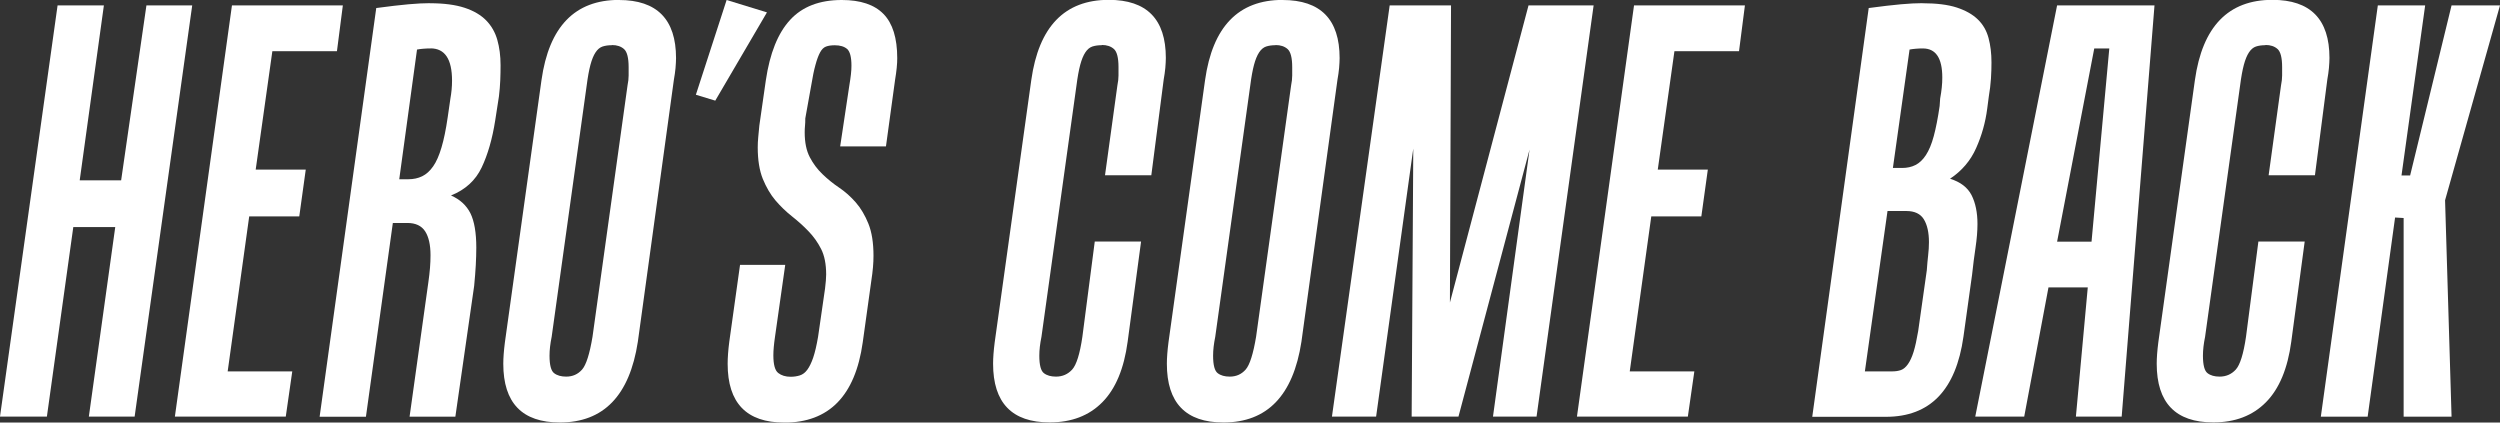
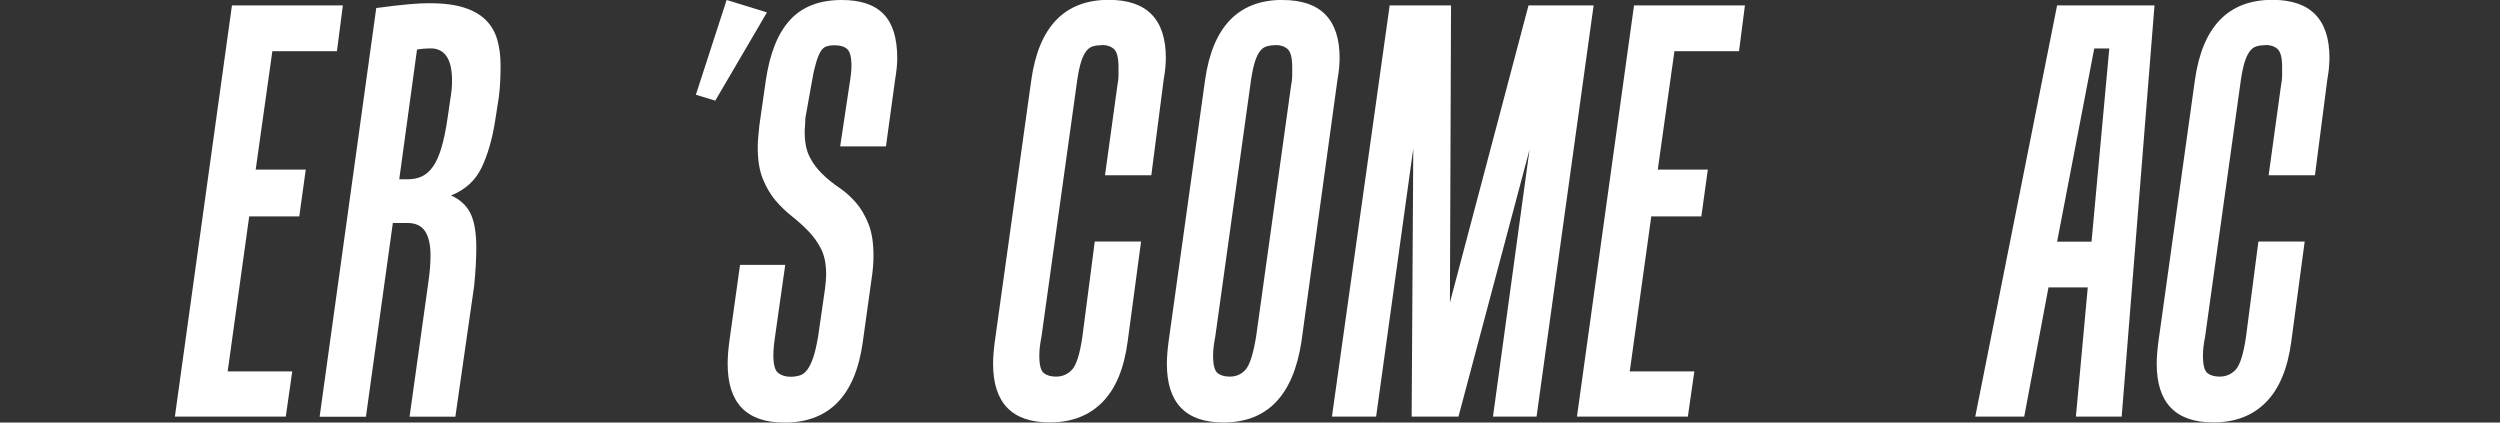
<svg xmlns="http://www.w3.org/2000/svg" viewBox="0 0 339.07 57.31">
  <rect x="0" y="0" width="339.07" height="57.31" fill="#333333" stroke="none" />
  <defs>
    <style>.d{fill:#fff;}</style>
  </defs>
  <g id="a" />
  <g id="b">
    <g id="c">
      <g>
-         <path class="d" d="M14.09,.73l-3.28,23.73h5.62L19.86,.73h6.21l-7.81,55.77h-6.21l3.58-25.7h-5.69l-3.58,25.7H0L7.81,.73h6.28Z" />
        <path class="d" d="M46.5,.73l-.8,6.21h-8.76l-2.26,16.06h6.79l-.88,6.35h-6.79l-2.92,21.02h8.76l-.88,6.13h-15.04L31.46,.73h15.04Z" />
        <path class="d" d="M58.32,.44c1.9,0,3.47,.21,4.71,.62,1.24,.41,2.21,.99,2.92,1.72,.71,.73,1.21,1.61,1.5,2.63,.29,1.02,.44,2.17,.44,3.43,0,.63-.01,1.31-.04,2.04-.03,.73-.09,1.46-.18,2.19l-.51,3.29c-.39,2.48-1,4.6-1.83,6.35s-2.21,3.02-4.16,3.8c1.22,.54,2.09,1.34,2.63,2.41,.53,1.07,.8,2.63,.8,4.67,0,.78-.03,1.57-.07,2.37s-.12,1.74-.22,2.81l-2.55,17.74h-6.21l2.55-18.25c.1-.68,.17-1.33,.22-1.93,.05-.61,.07-1.18,.07-1.71,0-1.41-.24-2.49-.73-3.25-.49-.75-1.29-1.13-2.41-1.13h-1.97l-3.65,26.28h-6.28L51.03,1.09c1.8-.24,3.26-.41,4.38-.51,1.12-.1,2.09-.15,2.92-.15Zm.07,6.13c-.34,0-.67,.01-.99,.04-.32,.03-.6,.06-.84,.11l-2.41,17.59h1.24c.68,0,1.3-.13,1.86-.4,.56-.27,1.06-.72,1.5-1.35,.44-.63,.81-1.48,1.13-2.56,.32-1.07,.6-2.43,.84-4.09l.37-2.56c.14-.78,.22-1.58,.22-2.41,0-2.92-.97-4.38-2.92-4.38Z" />
-         <path class="d" d="M83.95,0c5.16,0,7.74,2.63,7.74,7.88,0,.39-.03,.84-.07,1.35-.05,.51-.12,1.03-.22,1.57l-4.89,35.55c-1.12,7.3-4.65,10.95-10.58,10.95-5.11,0-7.67-2.65-7.67-7.96,0-.78,.07-1.75,.22-2.92l4.96-35.55c1.02-7.25,4.53-10.88,10.51-10.88Zm-.95,6.13c-.49,0-.91,.06-1.28,.18-.36,.12-.68,.39-.95,.8-.27,.41-.5,.97-.69,1.68-.19,.71-.36,1.64-.51,2.81l-4.75,34.09c-.19,.92-.29,1.78-.29,2.55,0,1.27,.21,2.06,.62,2.37,.41,.32,.96,.47,1.64,.47,.88,0,1.59-.32,2.15-.95,.56-.63,1.03-2.12,1.42-4.45l4.75-34.09c.1-.49,.15-.94,.15-1.35v-1.13c0-1.26-.21-2.08-.62-2.45-.41-.37-.96-.55-1.64-.55Z" />
        <path class="d" d="M97.01,13.65l-2.63-.8L98.55,0l5.47,1.68-7.01,11.97Z" />
        <path class="d" d="M106.36,57.31c-5.11,0-7.67-2.65-7.67-7.96,0-.83,.07-1.83,.22-2.99l1.46-10.44h6.13l-1.39,9.78c-.15,1.02-.22,1.85-.22,2.48,0,1.27,.22,2.07,.66,2.41,.44,.34,1,.51,1.68,.51,.44,0,.85-.06,1.24-.18,.39-.12,.73-.38,1.02-.77,.29-.39,.56-.94,.8-1.64,.24-.71,.46-1.64,.66-2.81l.95-6.57c.05-.39,.08-.74,.11-1.06,.02-.32,.04-.6,.04-.84,0-1.41-.23-2.57-.69-3.47-.46-.9-1.03-1.7-1.72-2.41-.68-.71-1.42-1.37-2.23-2.01-.8-.63-1.54-1.35-2.23-2.15-.68-.8-1.25-1.78-1.72-2.92-.46-1.14-.69-2.57-.69-4.27,0-.44,.02-.91,.07-1.42,.05-.51,.1-1.03,.15-1.57l.88-6.13c.54-3.65,1.63-6.38,3.29-8.18,1.65-1.8,3.99-2.7,7.01-2.7,2.53,0,4.42,.63,5.66,1.9,1.24,1.27,1.86,3.26,1.86,5.99,0,.39-.02,.83-.07,1.31-.05,.49-.12,1.02-.22,1.61l-1.24,9.05h-6.21l1.24-8.25c.1-.58,.17-1.09,.22-1.53,.05-.44,.07-.83,.07-1.17,0-1.17-.2-1.92-.58-2.26-.39-.34-.95-.51-1.68-.51-.49,0-.89,.06-1.2,.18-.32,.12-.58,.39-.8,.8-.22,.41-.43,.97-.62,1.68-.2,.71-.39,1.64-.58,2.81l-.8,4.45c0,.39-.01,.73-.04,1.02s-.04,.58-.04,.88c0,1.36,.23,2.48,.69,3.36,.46,.88,1.03,1.64,1.72,2.3,.68,.66,1.43,1.27,2.26,1.83,.83,.56,1.58,1.23,2.26,2.01,.68,.78,1.25,1.74,1.71,2.88,.46,1.14,.69,2.59,.69,4.34,0,.49-.02,1.01-.07,1.57-.05,.56-.12,1.16-.22,1.79l-1.17,8.4c-1.02,7.25-4.58,10.88-10.66,10.88Z" />
        <path class="d" d="M149.43,6.13c-.49,0-.91,.06-1.28,.18-.36,.12-.68,.39-.95,.8-.27,.41-.5,.97-.69,1.68-.19,.71-.36,1.64-.51,2.81l-4.75,34.09c-.19,.92-.29,1.78-.29,2.55,0,1.27,.21,2.06,.62,2.37,.41,.32,.96,.47,1.64,.47,.88,0,1.61-.32,2.19-.95s1.05-2.12,1.39-4.45l1.68-12.92h6.28l-1.82,13.58c-.49,3.65-1.63,6.39-3.43,8.21-1.8,1.83-4.19,2.74-7.15,2.74-5.11,0-7.67-2.65-7.67-7.96,0-.78,.07-1.75,.22-2.92l4.96-35.55c1.02-7.25,4.53-10.88,10.51-10.88,5.16,0,7.74,2.63,7.74,7.88,0,.39-.03,.84-.07,1.35-.05,.51-.12,1.03-.22,1.57l-1.68,12.99h-6.28l1.68-12.19c.1-.49,.15-.94,.15-1.35v-1.13c0-1.26-.21-2.08-.62-2.45-.41-.37-.96-.55-1.64-.55Z" />
-         <path class="d" d="M173.95,0c5.16,0,7.74,2.63,7.74,7.88,0,.39-.03,.84-.07,1.35-.05,.51-.12,1.03-.22,1.57l-4.89,35.55c-1.12,7.3-4.65,10.95-10.58,10.95-5.11,0-7.67-2.65-7.67-7.96,0-.78,.07-1.75,.22-2.92l4.96-35.55c1.02-7.25,4.53-10.88,10.51-10.88Zm-.95,6.13c-.49,0-.91,.06-1.28,.18-.36,.12-.68,.39-.95,.8-.27,.41-.5,.97-.69,1.68-.19,.71-.36,1.64-.51,2.81l-4.75,34.09c-.19,.92-.29,1.78-.29,2.55,0,1.27,.21,2.06,.62,2.37,.41,.32,.96,.47,1.64,.47,.88,0,1.59-.32,2.15-.95,.56-.63,1.03-2.12,1.42-4.45l4.75-34.09c.1-.49,.15-.94,.15-1.35v-1.13c0-1.26-.21-2.08-.62-2.45-.41-.37-.96-.55-1.64-.55Z" />
+         <path class="d" d="M173.95,0c5.16,0,7.74,2.63,7.74,7.88,0,.39-.03,.84-.07,1.35-.05,.51-.12,1.03-.22,1.57l-4.89,35.55c-1.12,7.3-4.65,10.95-10.58,10.95-5.11,0-7.67-2.65-7.67-7.96,0-.78,.07-1.75,.22-2.92l4.96-35.55c1.02-7.25,4.53-10.88,10.51-10.88Zm-.95,6.13c-.49,0-.91,.06-1.28,.18-.36,.12-.68,.39-.95,.8-.27,.41-.5,.97-.69,1.68-.19,.71-.36,1.64-.51,2.81l-4.75,34.09c-.19,.92-.29,1.78-.29,2.55,0,1.27,.21,2.06,.62,2.37,.41,.32,.96,.47,1.64,.47,.88,0,1.59-.32,2.15-.95,.56-.63,1.03-2.12,1.42-4.45l4.75-34.09c.1-.49,.15-.94,.15-1.35v-1.13c0-1.26-.21-2.08-.62-2.45-.41-.37-.96-.55-1.64-.55" />
        <path class="d" d="M202.49,56.5l4.96-36.21-9.64,36.21h-6.35l.22-36.35-5.04,36.35h-5.99L188.48,.73h8.32l-.15,40.3L207.31,.73h8.83l-7.74,55.77h-5.91Z" />
        <path class="d" d="M236.66,.73l-.8,6.21h-8.76l-2.26,16.06h6.79l-.88,6.35h-6.79l-2.92,21.02h8.76l-.88,6.13h-15.04L221.62,.73h15.04Z" />
-         <path class="d" d="M260.75,.44c1.9,0,3.44,.19,4.64,.58,1.19,.39,2.14,.92,2.85,1.61,.71,.68,1.19,1.52,1.46,2.52,.27,1,.4,2.11,.4,3.32,0,.68-.02,1.41-.07,2.19-.05,.78-.15,1.58-.29,2.41l-.22,1.68c-.24,1.85-.74,3.63-1.5,5.33-.75,1.7-1.93,3.09-3.54,4.16,1.41,.44,2.38,1.18,2.92,2.23,.53,1.05,.8,2.35,.8,3.91,0,.97-.09,2.03-.26,3.18-.17,1.14-.33,2.37-.47,3.69l-1.17,8.4c-1.02,7.25-4.53,10.88-10.51,10.88h-10L253.45,1.09c1.8-.24,3.26-.41,4.38-.51,1.12-.1,2.09-.15,2.92-.15Zm-4.75,28.18l-3.07,21.75h3.72c.44,0,.83-.06,1.17-.18,.34-.12,.66-.39,.95-.8,.29-.41,.55-.97,.77-1.68s.42-1.64,.62-2.81l1.17-8.25c.05-.73,.11-1.4,.18-2.01s.11-1.2,.11-1.79c0-1.31-.23-2.35-.69-3.1-.46-.75-1.25-1.13-2.37-1.13h-2.56Zm4.82-22.05c-.34,0-.67,.01-.99,.04-.32,.03-.6,.06-.84,.11l-2.26,16.06h1.24c.68,0,1.29-.13,1.82-.4,.54-.27,1.01-.72,1.42-1.35,.41-.63,.77-1.48,1.06-2.56,.29-1.07,.56-2.43,.8-4.09l.07-1.02c.1-.53,.17-1.03,.22-1.5,.05-.46,.07-.91,.07-1.35,0-2.63-.88-3.94-2.63-3.94Z" />
        <path class="d" d="M279,.73h13.21l-4.45,55.77h-6.21l1.61-17.52h-5.33l-3.29,17.52h-6.64L279,.73Zm0,32.05h4.67l2.41-26.21h-2.04l-5.04,26.21Z" />
        <path class="d" d="M307.25,6.13c-.49,0-.91,.06-1.28,.18-.36,.12-.68,.39-.95,.8-.27,.41-.5,.97-.69,1.68-.19,.71-.36,1.64-.51,2.81l-4.75,34.09c-.19,.92-.29,1.78-.29,2.55,0,1.27,.21,2.06,.62,2.37,.41,.32,.96,.47,1.64,.47,.88,0,1.61-.32,2.19-.95s1.05-2.12,1.39-4.45l1.68-12.92h6.28l-1.82,13.58c-.49,3.65-1.63,6.39-3.43,8.21-1.8,1.83-4.19,2.74-7.15,2.74-5.11,0-7.67-2.65-7.67-7.96,0-.78,.07-1.75,.22-2.92l4.96-35.55c1.02-7.25,4.53-10.88,10.51-10.88,5.16,0,7.74,2.63,7.74,7.88,0,.39-.03,.84-.07,1.35-.05,.51-.12,1.03-.22,1.57l-1.68,12.99h-6.28l1.68-12.19c.1-.49,.15-.94,.15-1.35v-1.13c0-1.26-.21-2.08-.62-2.45-.41-.37-.96-.55-1.64-.55Z" />
-         <path class="d" d="M326.01,29.57l-1.17-.07-3.72,27.01h-6.35L322.5,.73h6.42l-3.21,23.07h1.17l5.62-23.07h6.57l-7.45,26.43,.88,29.35h-6.5V29.57Z" />
      </g>
    </g>
  </g>
</svg>